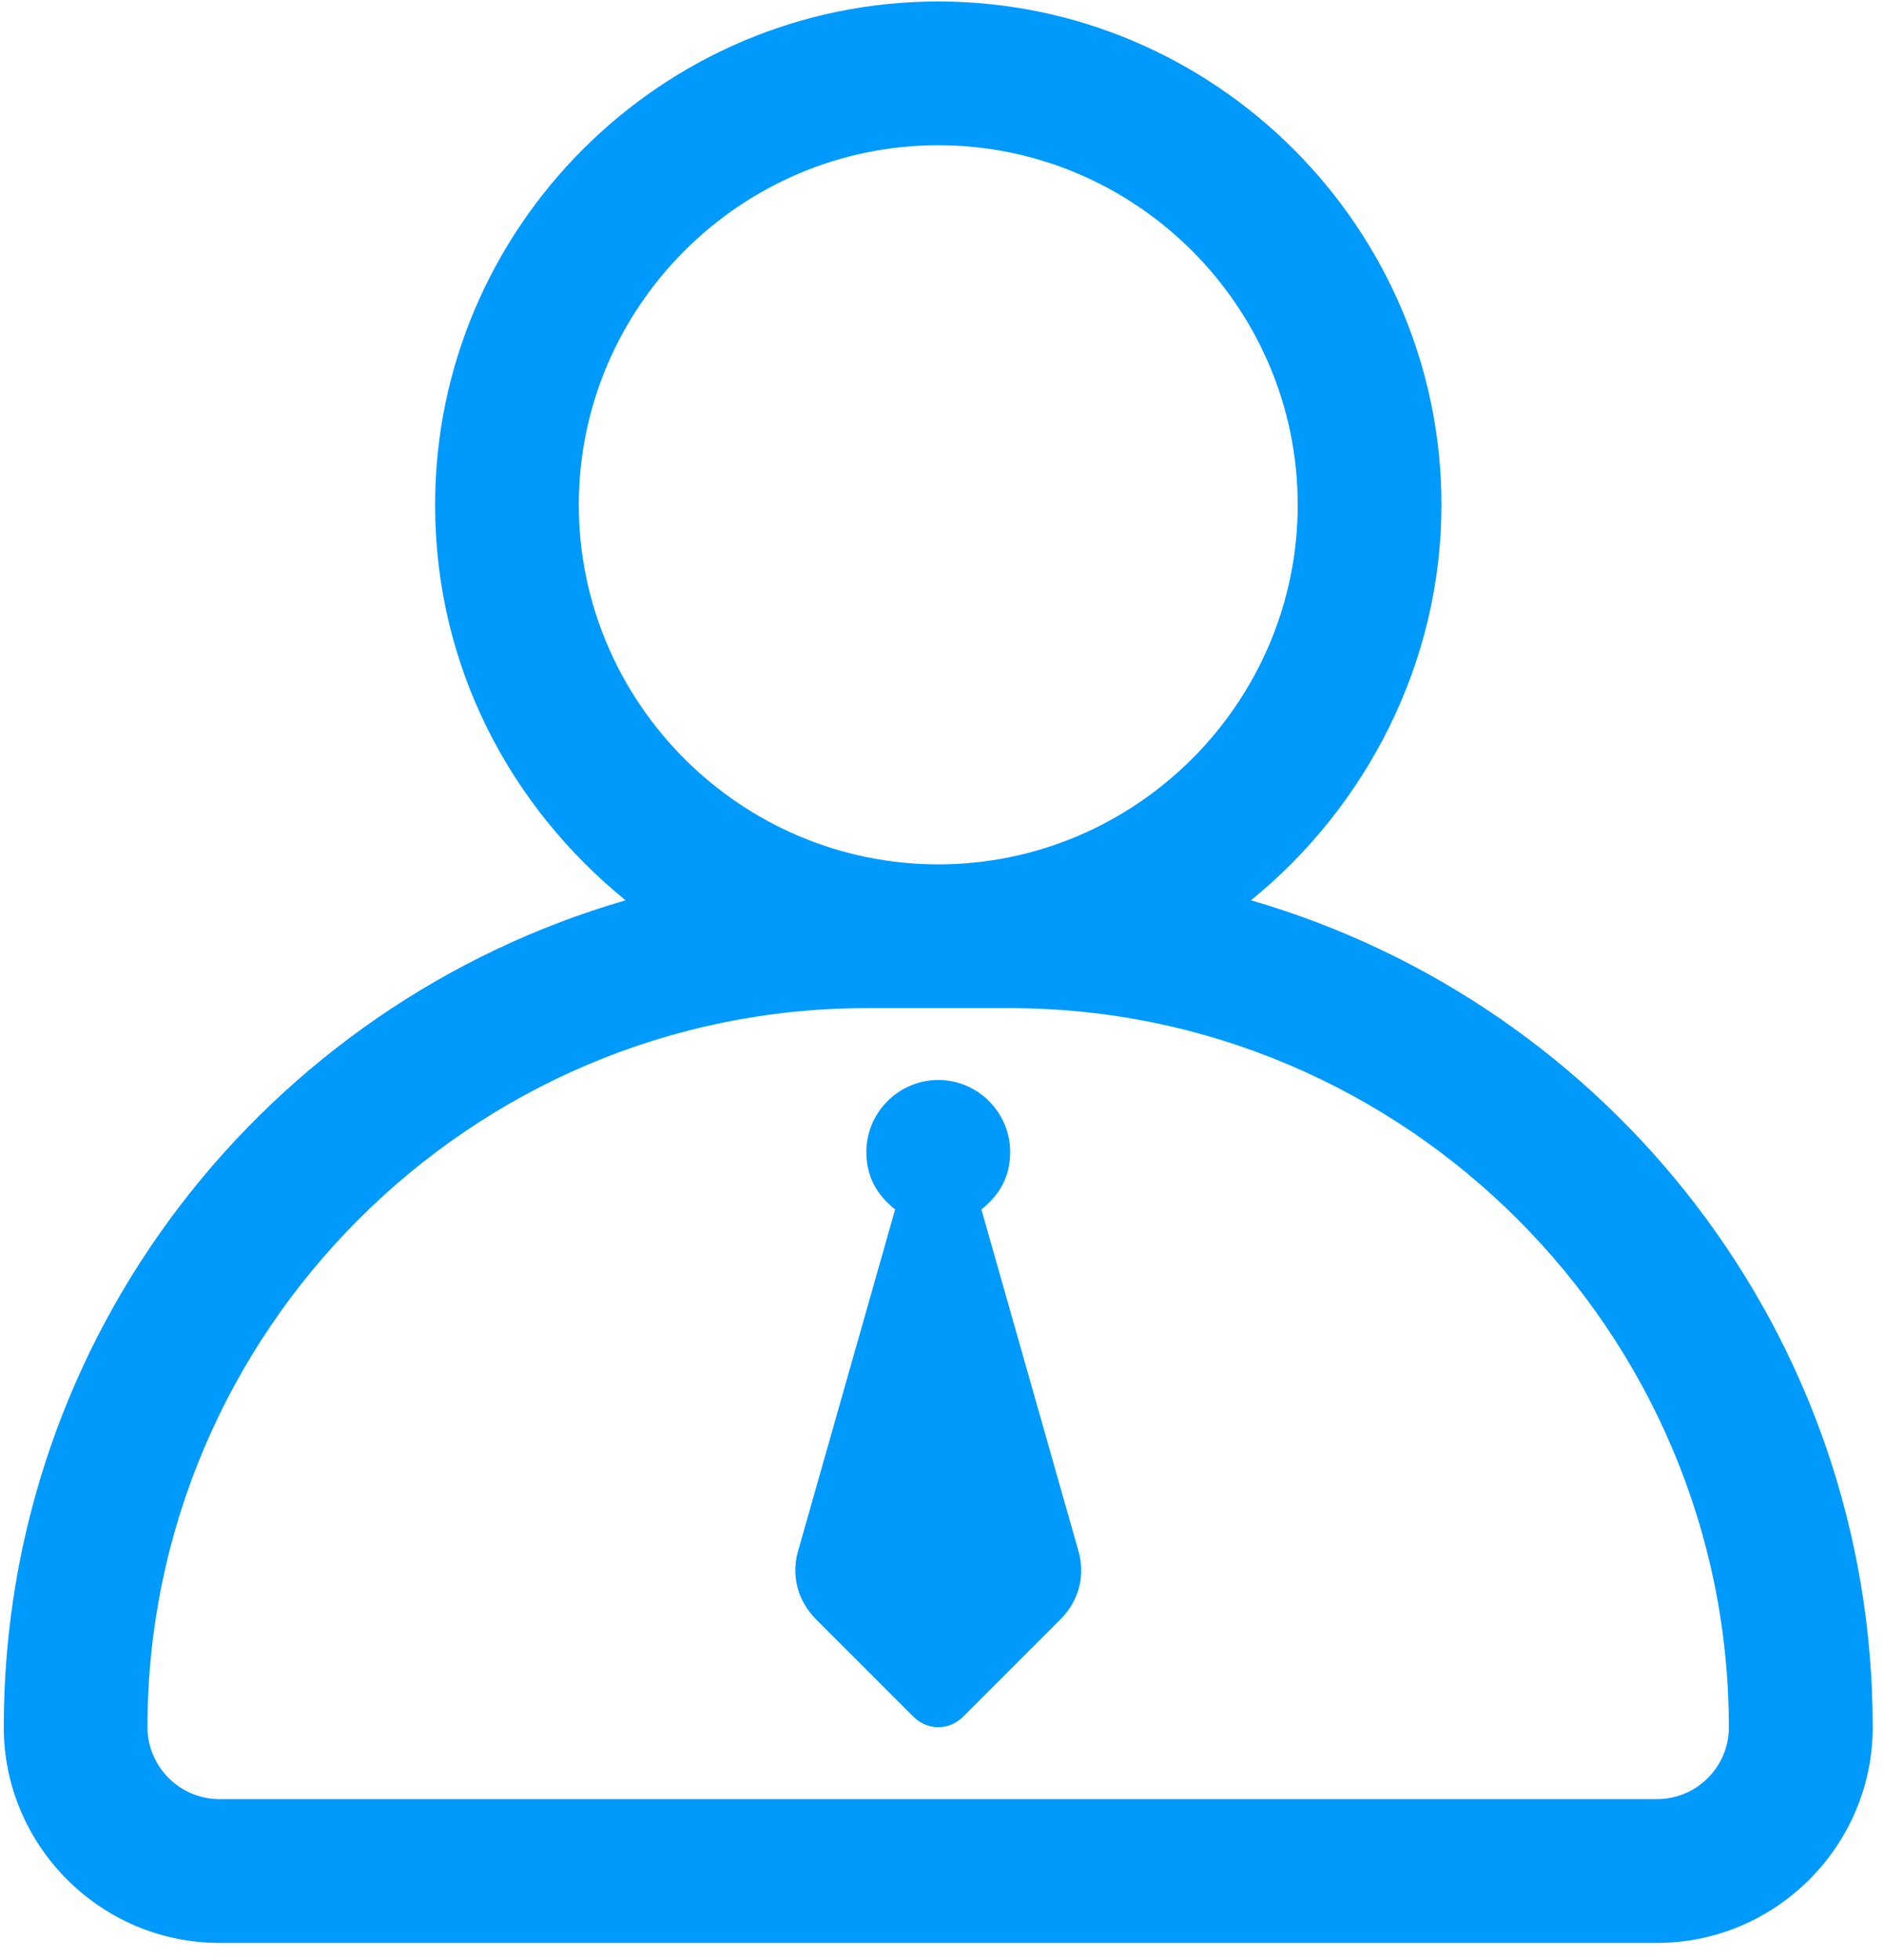
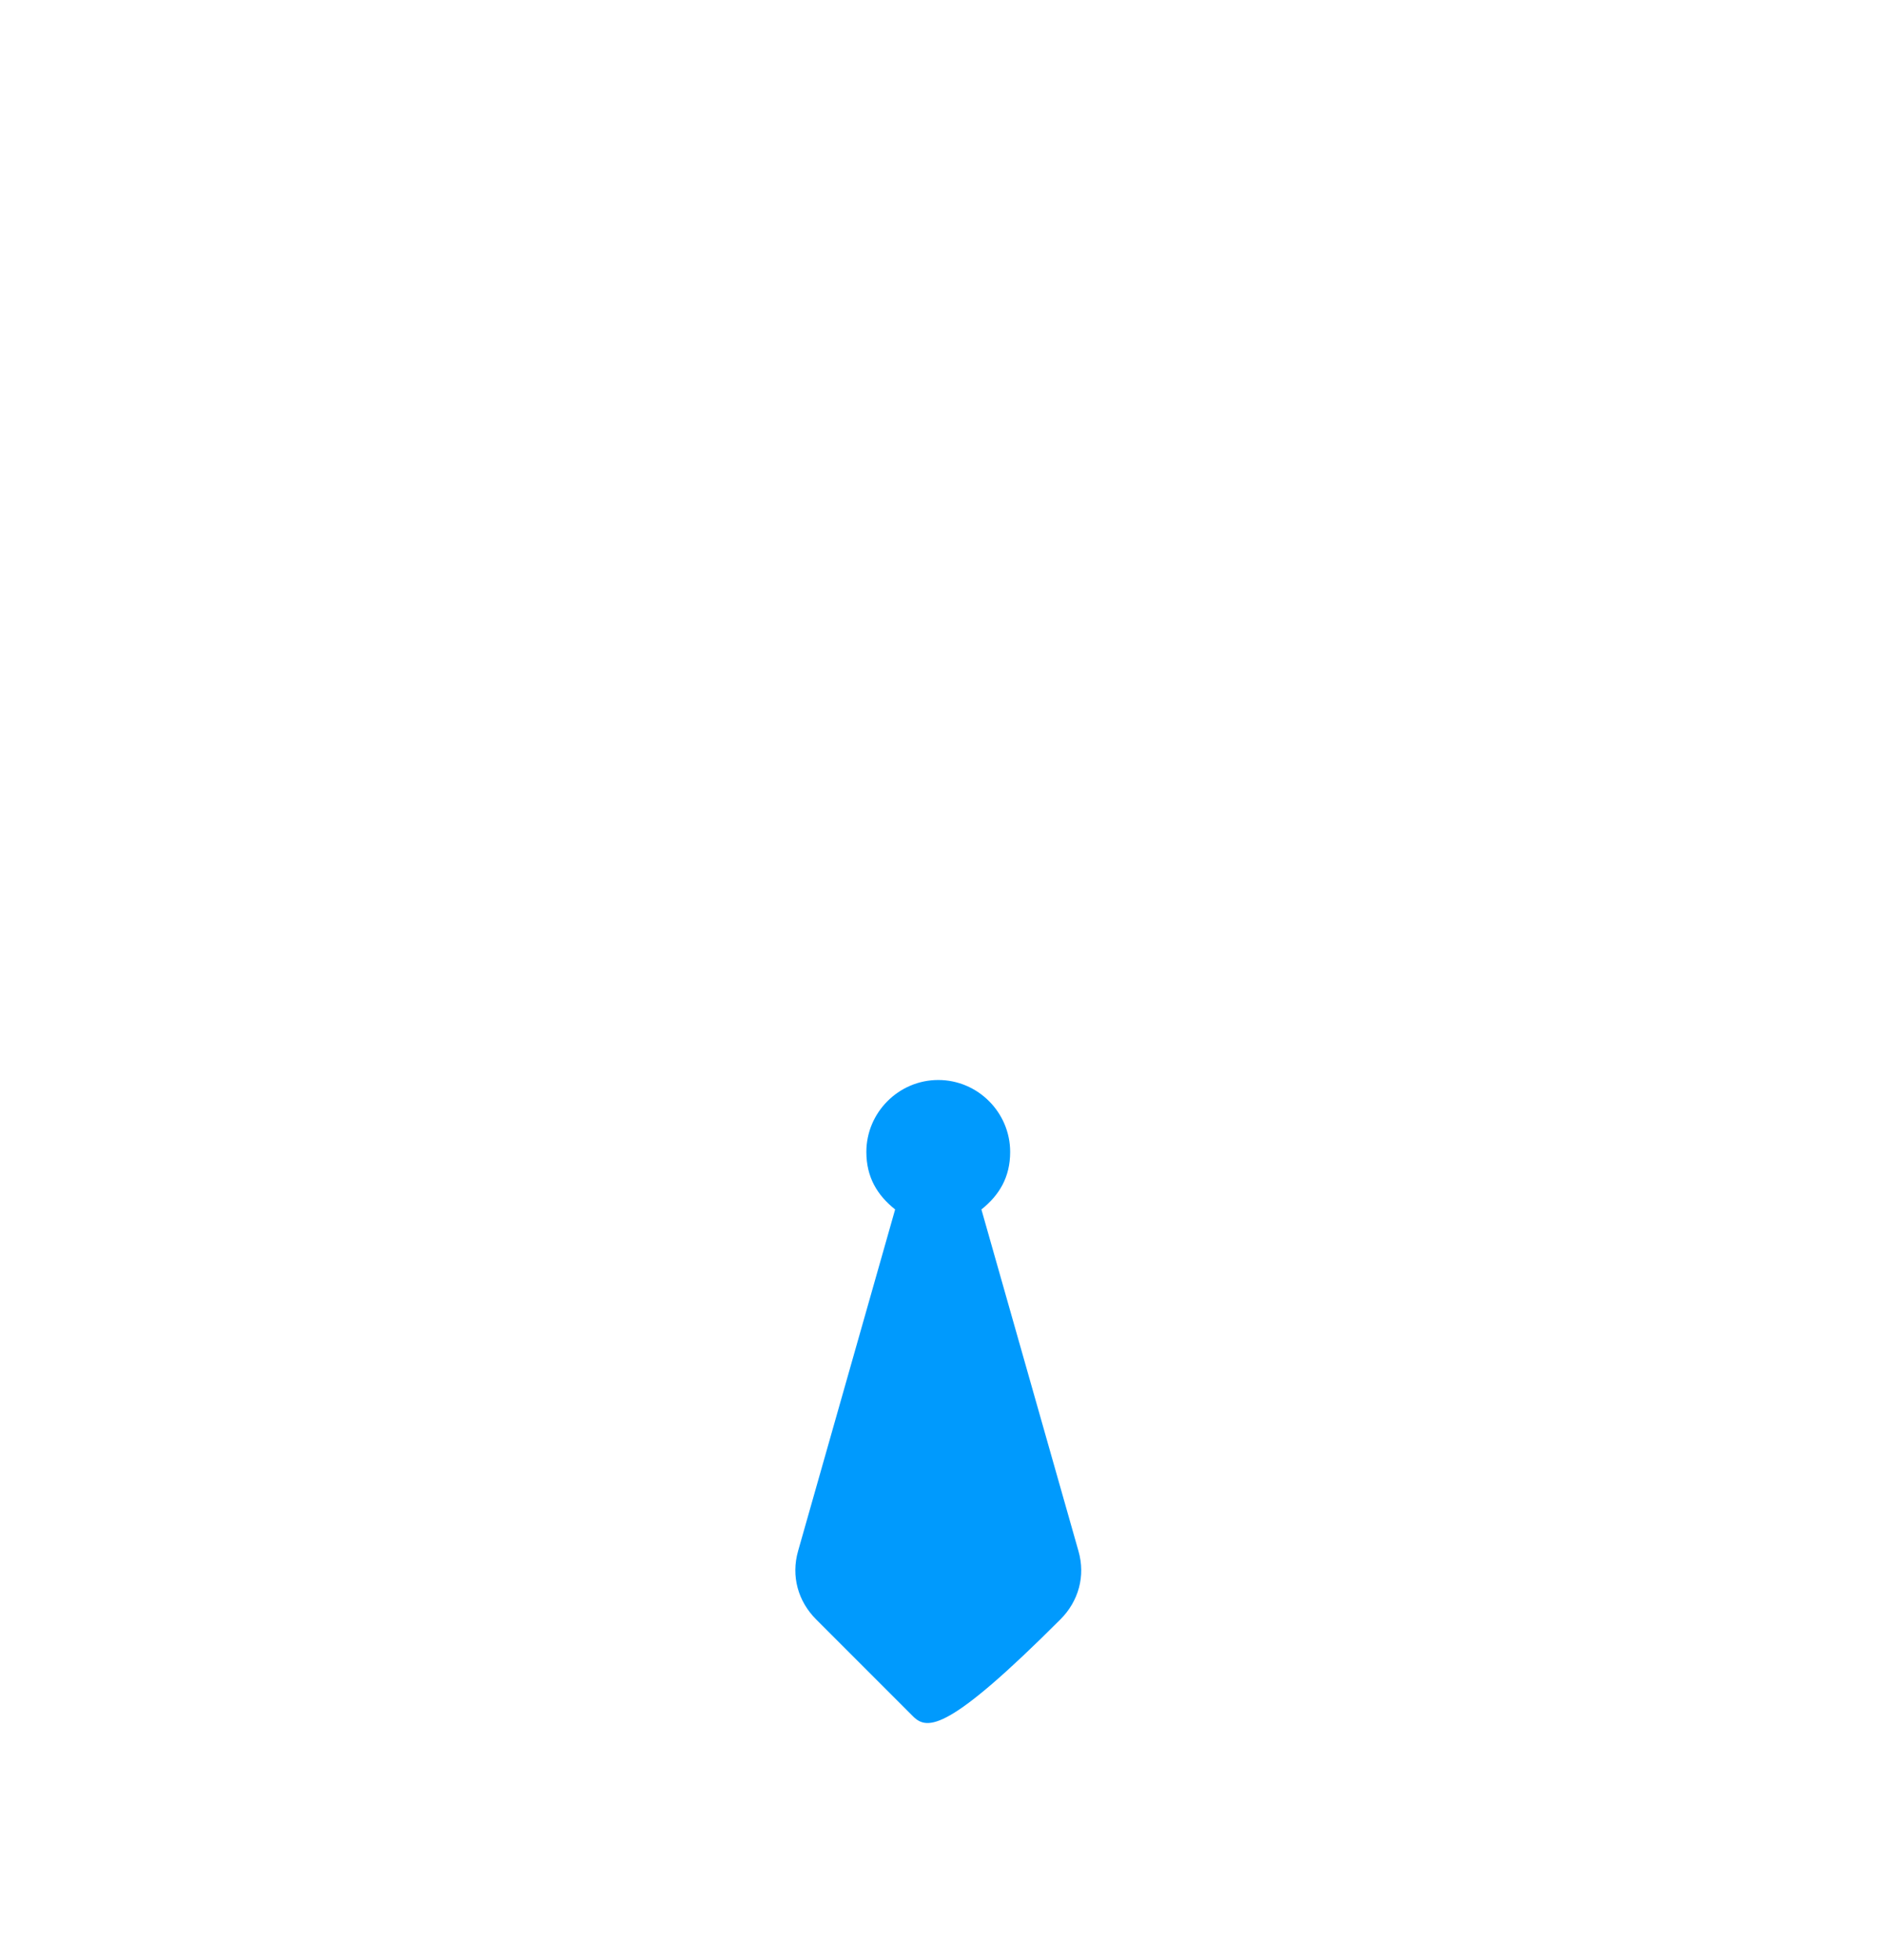
<svg xmlns="http://www.w3.org/2000/svg" width="100px" height="104px" viewBox="0 0 100 104">
  <title>Multilingual custome</title>
  <g id="页面-1" stroke="none" stroke-width="1" fill="none" fill-rule="evenodd">
    <g id="Trading-Accounts-Types-" transform="translate(-569, -728)" fill="#009AFD" fill-rule="nonzero">
      <g id="编组-8" transform="translate(387, 564)">
        <g id="编组备份-3" transform="translate(182, 164)">
          <g id="Multilingual-custome" transform="translate(-0, 0)">
-             <path d="M47.512,64.176 C46.557,63.413 45.985,62.458 45.985,61.123 C45.985,59.025 47.704,57.306 49.802,57.306 C51.9,57.306 53.618,59.025 53.618,61.123 C53.618,62.458 53.047,63.413 52.092,64.176 L57.243,82.3 C57.627,83.634 57.243,84.969 56.288,85.924 L51.137,91.076 C50.373,91.839 49.23,91.839 48.467,91.076 L43.316,85.924 C42.361,84.969 41.981,83.634 42.361,82.3 L47.512,64.176 L47.512,64.176 Z" id="路径" />
-             <path d="M66.399,47.771 C72.505,42.811 76.51,35.178 76.51,26.786 C76.51,12.095 64.493,0.078 49.802,0.078 C35.111,0.078 23.094,12.095 23.094,26.786 C23.094,35.37 27.098,42.811 33.205,47.771 C14.126,53.302 0.199,70.854 0.199,91.647 C0.199,97.942 5.35,103.093 11.644,103.093 L87.955,103.093 C94.25,103.093 99.401,97.942 99.401,91.647 C99.401,70.854 85.478,53.302 66.399,47.771 Z M30.723,26.786 C30.723,16.295 39.307,7.707 49.802,7.707 C60.292,7.707 68.881,16.291 68.881,26.786 C68.881,37.28 60.296,45.864 49.802,45.864 C39.307,45.864 30.723,37.28 30.723,26.786 Z M87.955,95.464 L11.644,95.464 C9.546,95.464 7.828,93.745 7.828,91.647 C7.828,70.662 24.996,53.494 45.981,53.494 L53.61,53.494 C74.596,53.494 91.764,70.662 91.764,91.647 C91.772,93.749 90.054,95.464 87.955,95.464 Z" id="形状" />
+             <path d="M47.512,64.176 C46.557,63.413 45.985,62.458 45.985,61.123 C45.985,59.025 47.704,57.306 49.802,57.306 C51.9,57.306 53.618,59.025 53.618,61.123 C53.618,62.458 53.047,63.413 52.092,64.176 L57.243,82.3 C57.627,83.634 57.243,84.969 56.288,85.924 C50.373,91.839 49.23,91.839 48.467,91.076 L43.316,85.924 C42.361,84.969 41.981,83.634 42.361,82.3 L47.512,64.176 L47.512,64.176 Z" id="路径" />
          </g>
        </g>
      </g>
    </g>
  </g>
</svg>